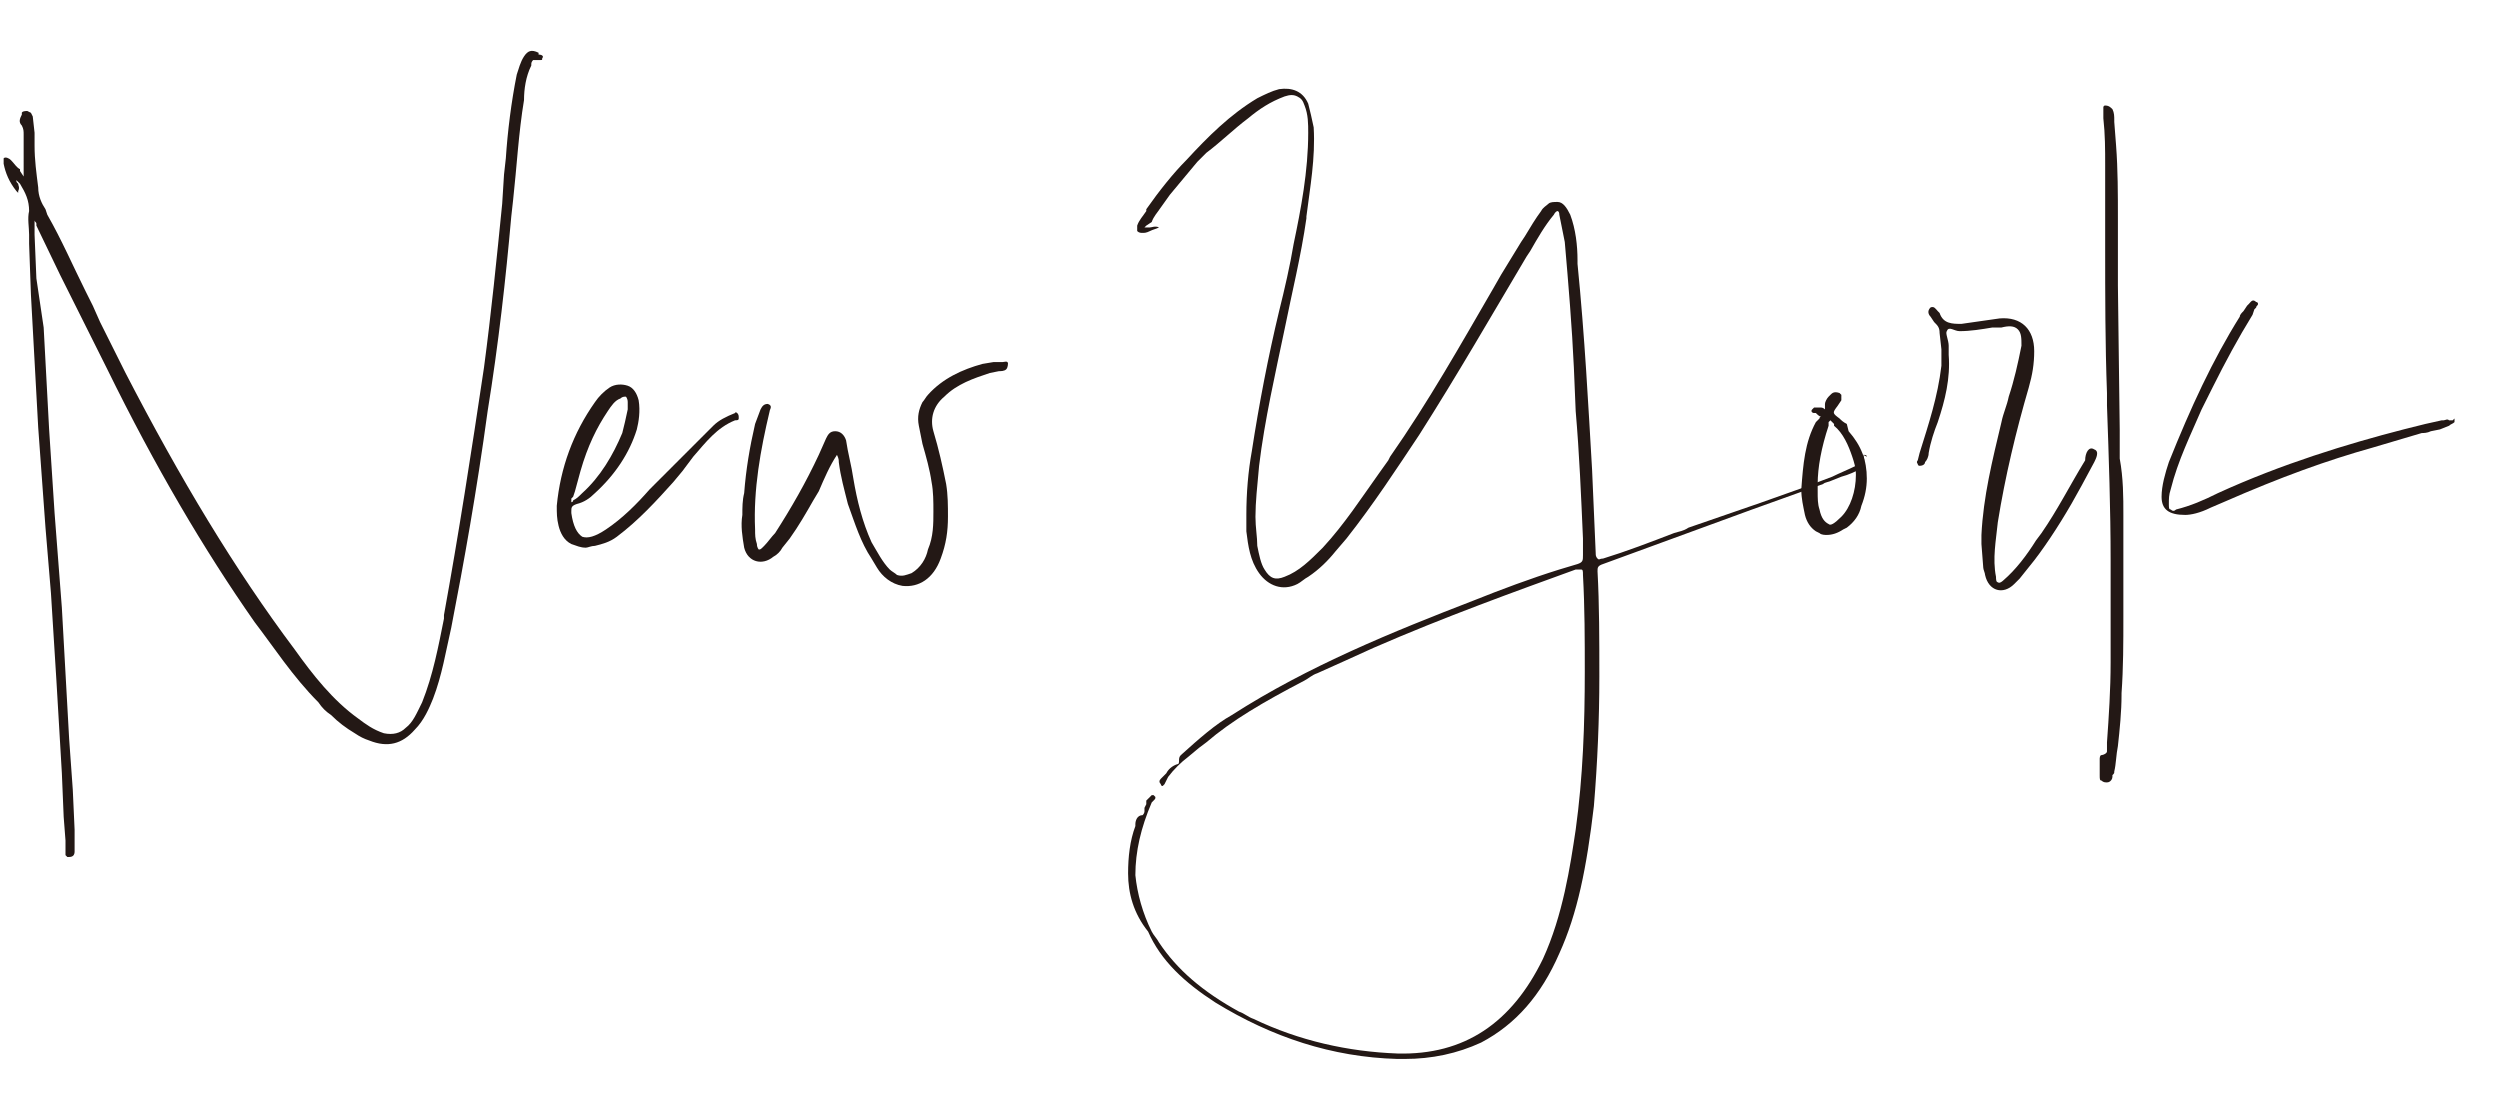
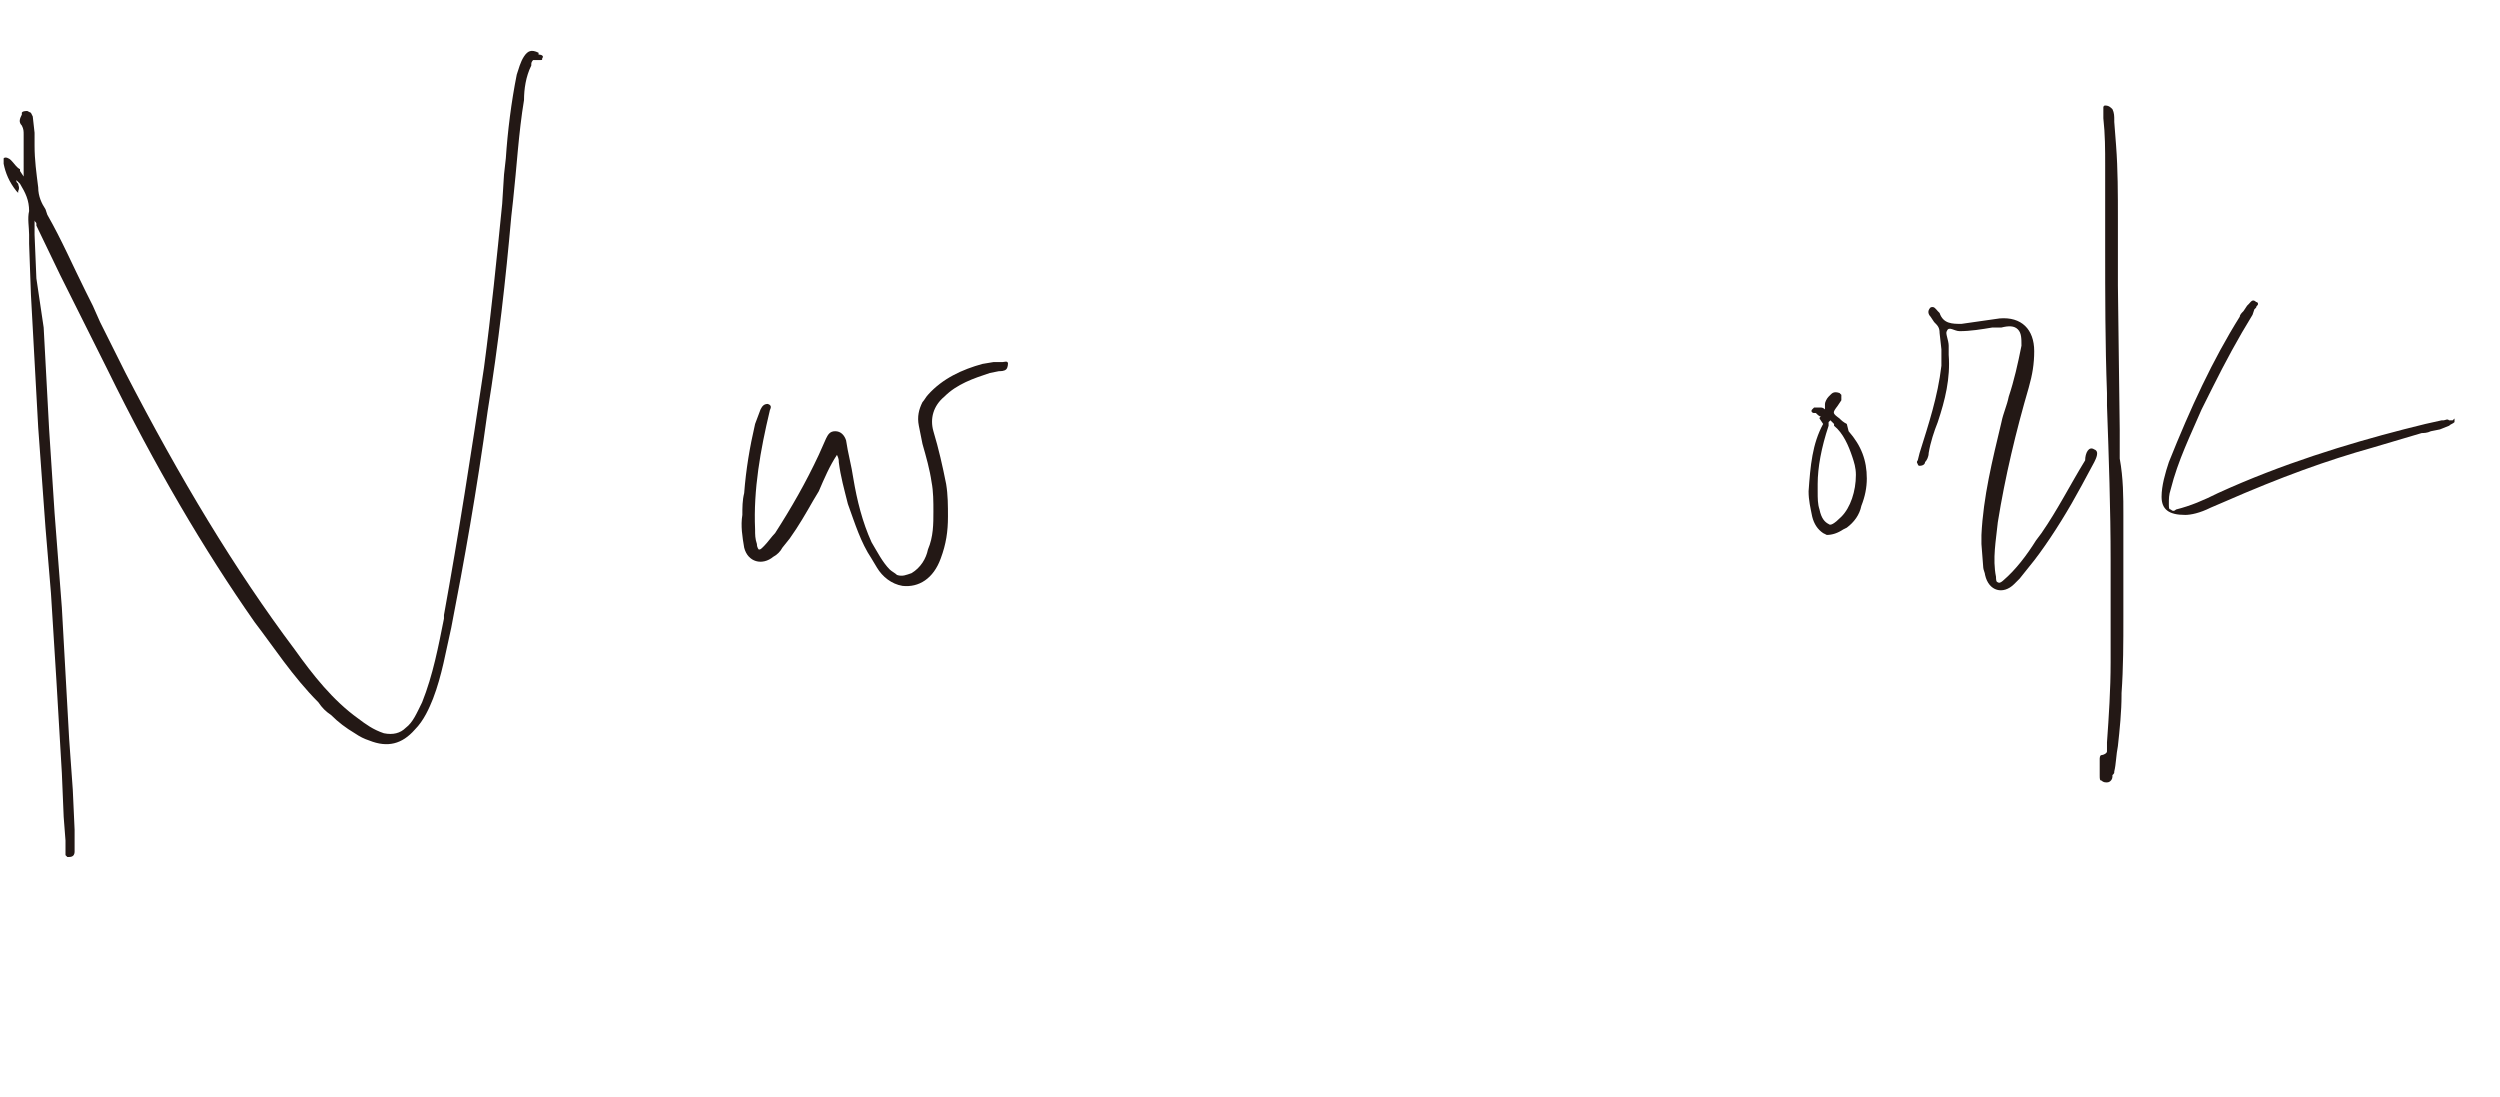
<svg xmlns="http://www.w3.org/2000/svg" version="1.1" id="레이어_1" x="0px" y="0px" width="137.4px" height="60.3px" viewBox="0 0 137.4 60.3" style="enable-background:new 0 0 137.4 60.3;" xml:space="preserve">
  <style type="text/css">
	.st0{fill:none;}
	.st1{fill:#231815;}
</style>
  <g>
    <rect x="0" y="-1.5" class="st0" width="504" height="61.8" />
    <path class="st1" d="M29.8,3.2c0,0.1,0,0.1-0.1,0.1c-0.1,0-0.2,0-0.3,0c-0.1,0-0.1,0-0.1,0c0,0-0.1,0.1-0.1,0.2v0.1   c-0.3,0.6-0.4,1.3-0.4,1.9v0c-0.3,1.8-0.4,3.7-0.6,5.5l-0.1,0.9c-0.3,3.4-0.7,7-1.3,10.7c-0.6,4.4-1.3,8.3-2,11.9   c-0.3,1.3-0.5,2.6-1,3.9c-0.2,0.5-0.5,1.2-1,1.7c-0.7,0.8-1.5,1-2.5,0.6c-0.3-0.1-0.5-0.2-0.8-0.4c-0.5-0.3-0.9-0.6-1.3-1   c-0.3-0.2-0.5-0.4-0.7-0.7c-1.4-1.4-2.5-3.1-3.5-4.4c-2.8-4-5.5-8.6-8.1-13.9l-2.6-5.2l-1.3-2.7v-0.1c0-0.1-0.1-0.1-0.1-0.2   c0,0.3,0,0.5,0,0.8l0.1,2.4L2.4,18l0.3,5.6l0.3,4.6l0.4,5.2l0.4,7.2L4,43.4l0.1,2.2c0,0.3,0,0.6,0,0.9v0.3c0,0.2-0.1,0.3-0.3,0.3   c-0.1,0-0.1,0-0.1,0c0,0-0.1-0.1-0.1-0.1v-0.1c0-0.3,0-0.5,0-0.7l-0.1-1.3l-0.1-2.4l-0.3-5.1l-0.3-4.8L2.5,29l-0.4-5.5l-0.4-7.3   l-0.1-2.8v-0.5c0-0.4-0.1-0.9,0-1.3c0-0.6-0.2-1-0.5-1.5L0.9,9.9c0,0.1,0,0.1,0.1,0.2c0,0.1,0.1,0.2,0,0.4c0,0,0,0.1,0,0.1   l-0.1-0.1C0.5,10,0.3,9.5,0.2,9c0-0.1,0-0.2,0-0.3c0.1-0.1,0.3,0,0.4,0.1C0.8,9,0.9,9.2,1.1,9.3c0,0,0,0,0,0.1l0.2,0.3l0,0V7.4   c0-0.2,0-0.3-0.1-0.5c-0.2-0.2-0.1-0.4,0-0.6V6.2c0,0,0-0.1,0.3-0.1l0.2,0.1l0.1,0.2l0.1,0.9V8C1.9,8.8,2,9.5,2.1,10.3   c0,0.5,0.2,0.9,0.4,1.2l0.1,0.3c0.8,1.4,1.4,2.8,2.1,4.2l0.4,0.8l0.4,0.9l0.9,1.8l0.5,1c3,5.8,6,10.8,9.3,15.2   c1,1.4,2.1,2.8,3.5,3.8c0.4,0.3,0.8,0.6,1.4,0.8c0.5,0.1,0.9,0,1.2-0.3c0.4-0.3,0.6-0.8,0.9-1.4c0.6-1.5,0.9-3.1,1.2-4.6   c0-0.1,0-0.1,0-0.2c0.8-4.4,1.5-8.9,2.2-13.6c0.4-3,0.7-6,1-9l0.1-1.6l0.1-0.9c0.1-1.5,0.3-3.1,0.6-4.6c0.1-0.3,0.2-0.7,0.4-1   c0.2-0.3,0.4-0.4,0.8-0.2v0.1C29.8,3,29.9,3.1,29.8,3.2z" />
-     <path class="st1" d="M40.6,22.9c0,0,0,0.1,0,0.1c0,0.1-0.1,0.1-0.2,0.1c-1,0.4-1.6,1.2-2.3,2l-0.6,0.8L37,26.5   c-0.9,1-1.9,2.1-3.1,3c-0.4,0.3-0.8,0.4-1.2,0.5c-0.2,0-0.4,0.1-0.5,0.1c-0.3,0-0.5-0.1-0.8-0.2c-0.4-0.2-0.6-0.6-0.7-1   c-0.1-0.4-0.1-0.7-0.1-1.1c0.2-2.1,0.9-4,2.1-5.7c0.2-0.3,0.5-0.6,0.8-0.8c0.3-0.2,0.7-0.2,1-0.1c0.3,0.1,0.5,0.4,0.6,0.8   c0.1,0.6,0,1.2-0.1,1.6c-0.4,1.3-1.2,2.5-2.3,3.5c-0.3,0.3-0.6,0.5-1,0.6c-0.3,0.1-0.3,0.2-0.3,0.4v0.1c0.1,0.7,0.3,1.1,0.6,1.3   c0.3,0.1,0.7,0,1.3-0.4c0.9-0.6,1.7-1.4,2.4-2.2l1.6-1.6c0.6-0.6,1.3-1.3,1.9-1.9c0.3-0.3,0.7-0.5,1.2-0.7   C40.4,22.6,40.6,22.7,40.6,22.9L40.6,22.9z M31.4,27.4c0,0.1,0,0.1,0,0.2c0,0,0.1,0,0.1-0.1c0.2-0.1,0.3-0.2,0.5-0.4   c1-0.9,1.7-2.1,2.2-3.3c0.1-0.4,0.2-0.8,0.3-1.3v-0.1c0-0.1,0-0.2,0-0.3c0-0.2-0.1-0.3-0.1-0.3h0c-0.1,0-0.2,0-0.3,0.1   c-0.3,0.1-0.5,0.4-0.7,0.7c-0.6,0.9-1.1,1.9-1.5,3.3c-0.1,0.4-0.2,0.7-0.3,1.1l-0.1,0.3L31.4,27.4z" />
    <path class="st1" d="M55.1,19.9c0.1,0,0.3-0.1,0.3,0.1v-0.1c0,0.1,0,0.3-0.1,0.4c-0.1,0.1-0.3,0.1-0.4,0.1l-0.5,0.1   c-0.9,0.3-1.8,0.6-2.5,1.3c-0.6,0.5-0.8,1.2-0.6,1.9c0.3,1,0.5,1.9,0.7,2.9c0.1,0.6,0.1,1.2,0.1,1.8c0,0.8-0.1,1.5-0.4,2.3   c-0.4,1.1-1.2,1.6-2.1,1.5c-0.6-0.1-1.1-0.5-1.4-1l-0.3-0.5c-0.6-0.9-0.9-1.9-1.3-3c-0.2-0.8-0.4-1.5-0.5-2.3c0-0.1,0-0.2-0.1-0.4   c-0.4,0.6-0.7,1.3-1,2l-0.3,0.5c-0.4,0.7-0.8,1.4-1.3,2.1L43,30.1c-0.1,0.2-0.3,0.4-0.5,0.5c-0.6,0.5-1.4,0.3-1.6-0.5   c-0.1-0.6-0.2-1.2-0.1-1.8c0-0.4,0-0.8,0.1-1.2c0.1-1.3,0.3-2.5,0.6-3.8l0.3-0.8c0.1-0.2,0.2-0.3,0.4-0.3c0.3,0.1,0.1,0.3,0.1,0.4   c-0.5,2.1-0.9,4.3-0.8,6.5c0,0.3,0,0.5,0.1,0.8c0,0.2,0.1,0.3,0.1,0.3c0.1,0,0.1,0,0.3-0.2c0.2-0.2,0.4-0.5,0.6-0.7   c0.9-1.4,1.7-2.8,2.4-4.3l0.4-0.9c0.1-0.2,0.2-0.4,0.5-0.4c0.3,0,0.5,0.2,0.6,0.5c0.1,0.7,0.3,1.4,0.4,2.1c0.2,1.2,0.5,2.4,1,3.5   c0.3,0.5,0.6,1.1,1,1.5c0.1,0.1,0.3,0.2,0.4,0.3c0.3,0.1,0.5,0,0.8-0.1c0.5-0.3,0.8-0.8,0.9-1.3c0.3-0.7,0.3-1.4,0.3-2.1   c0-0.5,0-1.1-0.1-1.6c-0.1-0.7-0.3-1.4-0.5-2.1l-0.2-1c-0.1-0.5,0-0.9,0.2-1.3c0.1-0.1,0.2-0.3,0.3-0.4c0.8-0.9,1.9-1.4,3-1.7   l0.6-0.1L55.1,19.9z" />
-     <path class="st1" d="M101.2,26.2l-0.5,0.2c-0.2,0.1-0.4,0.1-0.5,0.2l-3.9,1.4l-8.2,3c-0.3,0.1-0.3,0.2-0.3,0.4   c0.1,1.8,0.1,3.8,0.1,5.8c0,2.3-0.1,4.7-0.3,7.1c-0.4,3.4-0.9,5.9-1.9,8.1c-1,2.3-2.4,3.9-4.3,4.9c-1.3,0.6-2.7,0.9-4.2,0.9h-0.4   c-3.6-0.1-6.9-1.2-10-3.1c-1.7-1.1-3-2.3-3.7-3.9C62.3,50.2,62,49.1,62,48c0-0.9,0.1-1.8,0.4-2.6v-0.1c0-0.2,0.1-0.5,0.4-0.5   c0,0,0.1-0.1,0.1-0.2s0-0.1,0-0.2l0.1-0.2V44c0.1-0.1,0.2-0.2,0.3-0.3c0,0,0.1,0,0.1,0c0,0,0.1,0.1,0.1,0.1c0,0.1,0,0.1-0.1,0.2   c0,0-0.1,0.1-0.1,0.1c-0.6,1.4-0.9,2.7-0.9,4c0.1,1,0.4,2.1,0.9,3.1c0.1,0.2,0.3,0.4,0.4,0.6c1,1.5,2.4,2.7,4.4,3.8   c0.3,0.1,0.5,0.3,0.8,0.4c2.5,1.2,5.2,1.8,7.9,1.9c3.7,0.1,6.3-1.7,8-5.2c1.1-2.4,1.5-5.1,1.8-7.1c0.4-2.9,0.5-5.8,0.5-8.7   c0-1.7,0-3.5-0.1-5.3c0-0.2,0-0.3-0.1-0.3c0,0-0.1,0-0.3,0c-3.3,1.2-7.2,2.6-11.1,4.3c-1.1,0.5-2.2,1-3.1,1.4   c-0.3,0.1-0.5,0.3-0.7,0.4c-2.3,1.2-4,2.2-5.4,3.4l-0.4,0.3l-0.6,0.5c-0.4,0.3-0.8,0.7-1.1,1.1L64,43.1c0,0-0.1,0.1-0.1,0.1   c0,0-0.1,0-0.1-0.1c-0.1-0.1-0.1-0.2,0-0.3c0.1-0.1,0.2-0.2,0.3-0.3c0.1-0.2,0.3-0.4,0.6-0.5c0.1,0,0.1-0.1,0.1-0.2   c0-0.1,0-0.2,0.1-0.3c1-0.9,1.9-1.7,2.8-2.2c4.2-2.7,8.9-4.6,13.3-6.3c1.5-0.6,3.1-1.2,4.7-1.7l1-0.3c0.3-0.1,0.3-0.2,0.3-0.5   c0-0.3,0-0.6,0-0.9c-0.1-2.3-0.2-4.7-0.4-7l-0.1-2.4c-0.1-2.2-0.3-4.6-0.5-6.9c-0.1-0.5-0.2-1-0.3-1.5c0-0.2-0.1-0.2-0.1-0.2   c0,0-0.1,0-0.2,0.2c-0.5,0.6-0.9,1.3-1.3,2l-0.2,0.3c-1.9,3.2-3.8,6.5-5.9,9.8c-1.2,1.8-2.5,3.8-4,5.7l-0.6,0.7   c-0.4,0.5-0.9,1-1.5,1.4c-0.2,0.1-0.4,0.3-0.6,0.4c-0.8,0.4-1.6,0.1-2.1-0.6c-0.5-0.7-0.6-1.5-0.7-2.3c0-0.3,0-0.6,0-0.9   c0-1.2,0.1-2.4,0.3-3.5c0.4-2.6,0.9-5.2,1.5-7.7c0.3-1.2,0.6-2.5,0.8-3.7c0.4-1.9,0.8-4,0.8-6.1c0-0.5,0-1-0.2-1.5   c-0.1-0.3-0.2-0.4-0.4-0.5c-0.2-0.1-0.4-0.1-0.7,0c-0.8,0.3-1.4,0.7-2,1.2l0,0c-0.8,0.6-1.5,1.3-2.3,1.9l-0.5,0.5l-0.5,0.6l-1,1.2   l-0.5,0.7c-0.2,0.3-0.4,0.5-0.5,0.8L63,12.4l-0.1,0.1c0.1,0,0.2,0,0.3,0c0.1,0,0.3-0.1,0.5,0c0,0,0.1,0,0.1,0c0,0,0,0-0.1,0   c-0.2,0.1-0.3,0.1-0.5,0.2s-0.3,0.1-0.4,0.1c-0.1,0-0.2,0-0.3-0.1c0,0,0,0,0-0.1c0,0,0-0.1,0-0.2c0.1-0.3,0.3-0.5,0.5-0.8   c0,0,0,0,0,0c0,0,0,0,0-0.1c0.7-1,1.5-2,2.2-2.7c1.2-1.3,2.4-2.5,3.9-3.4c0.4-0.2,0.8-0.4,1.2-0.5c0.7-0.1,1.3,0.1,1.6,0.8   c0.1,0.4,0.2,0.8,0.3,1.3c0.1,1.7-0.2,3.3-0.4,4.9c0,0,0,0.1,0,0.1c-0.3,2.1-0.8,4.1-1.2,6.1c-0.5,2.4-1.1,5-1.4,7.5   c-0.1,1.1-0.2,2-0.2,2.8c0,0.6,0.1,1.1,0.1,1.6c0.1,0.5,0.2,1,0.4,1.3c0.3,0.5,0.6,0.6,1.1,0.4c0.8-0.3,1.4-0.9,2.1-1.6   c1.2-1.3,2.1-2.7,3.1-4.1l0.5-0.7l0.1-0.2c2.1-3,3.9-6.2,5.7-9.3l0.4-0.7l1.1-1.8l0.2-0.3c0.3-0.5,0.6-1,0.9-1.4   c0.1-0.2,0.3-0.3,0.4-0.4c0.1-0.1,0.3-0.1,0.5-0.1c0.3,0,0.5,0.3,0.7,0.7c0.3,0.8,0.4,1.7,0.4,2.5c0,0.1,0,0.1,0,0.2   c0.4,4,0.6,7.9,0.8,11.3l0.2,4.6c0,0.1,0,0.2,0.1,0.3s0.1,0,0.3,0c1.3-0.4,2.6-0.9,3.9-1.4c0.3-0.1,0.5-0.1,0.8-0.3   c2.6-0.9,5.3-1.8,7.9-2.8c0.4-0.2,0.9-0.4,1.3-0.6h0c0.2-0.1,0.4-0.2,0.3-0.5c0,0,0-0.1,0-0.1s0.1,0,0.1,0c0.1,0,0.2,0,0.2,0.1   l-0.2-0.1c0.1,0.3,0.1,0.5-0.2,0.8C102,25.9,101.6,26.1,101.2,26.2z" />
-     <path class="st1" d="M101.6,23.7c0.7,0.8,1,1.6,1,2.6c0,0.5-0.1,1-0.3,1.5c-0.1,0.5-0.4,0.9-0.8,1.2l-0.2,0.1   c-0.3,0.2-0.6,0.3-0.9,0.3c-0.1,0-0.3,0-0.4-0.1l-0.2-0.1c-0.3-0.2-0.5-0.5-0.6-0.9c-0.1-0.5-0.2-0.9-0.2-1.4   c0.1-1.4,0.2-2.6,0.8-3.7L100,23c0-0.1,0.1-0.1,0.1-0.1h0c-0.1,0-0.2-0.1-0.3-0.2h-0.1c-0.1,0-0.2-0.1-0.1-0.2l0.1-0.1   c0.1,0,0.2,0,0.3,0c0,0,0,0,0.1,0c0.1,0,0.2,0.1,0.2,0.1v-0.3c0-0.1,0.1-0.3,0.2-0.4l0.1-0.1c0.1-0.1,0.2-0.2,0.5-0.1l0.1,0.1   c0,0.1,0,0.1,0,0.2c0,0,0,0,0,0.1l-0.2,0.3c-0.3,0.4-0.3,0.4,0.1,0.7c0.1,0.1,0.2,0.2,0.4,0.3l0,0L101.6,23.7z M101.2,28.4   c0.5-0.5,0.8-1.4,0.8-2.3l0,0c0-0.4-0.1-0.7-0.2-1c-0.2-0.6-0.5-1.3-1-1.7c0,0,0,0,0-0.1c-0.1-0.1-0.2-0.2-0.2-0.2l-0.1,0.1   c0,0,0,0.1,0,0.2c-0.4,1.2-0.6,2.3-0.6,3.2v0.4c0,0.4,0,0.7,0.1,1c0.1,0.5,0.3,0.7,0.5,0.8C100.6,28.9,100.8,28.8,101.2,28.4z" />
+     <path class="st1" d="M101.6,23.7c0.7,0.8,1,1.6,1,2.6c0,0.5-0.1,1-0.3,1.5c-0.1,0.5-0.4,0.9-0.8,1.2l-0.2,0.1   c-0.3,0.2-0.6,0.3-0.9,0.3l-0.2-0.1c-0.3-0.2-0.5-0.5-0.6-0.9c-0.1-0.5-0.2-0.9-0.2-1.4   c0.1-1.4,0.2-2.6,0.8-3.7L100,23c0-0.1,0.1-0.1,0.1-0.1h0c-0.1,0-0.2-0.1-0.3-0.2h-0.1c-0.1,0-0.2-0.1-0.1-0.2l0.1-0.1   c0.1,0,0.2,0,0.3,0c0,0,0,0,0.1,0c0.1,0,0.2,0.1,0.2,0.1v-0.3c0-0.1,0.1-0.3,0.2-0.4l0.1-0.1c0.1-0.1,0.2-0.2,0.5-0.1l0.1,0.1   c0,0.1,0,0.1,0,0.2c0,0,0,0,0,0.1l-0.2,0.3c-0.3,0.4-0.3,0.4,0.1,0.7c0.1,0.1,0.2,0.2,0.4,0.3l0,0L101.6,23.7z M101.2,28.4   c0.5-0.5,0.8-1.4,0.8-2.3l0,0c0-0.4-0.1-0.7-0.2-1c-0.2-0.6-0.5-1.3-1-1.7c0,0,0,0,0-0.1c-0.1-0.1-0.2-0.2-0.2-0.2l-0.1,0.1   c0,0,0,0.1,0,0.2c-0.4,1.2-0.6,2.3-0.6,3.2v0.4c0,0.4,0,0.7,0.1,1c0.1,0.5,0.3,0.7,0.5,0.8C100.6,28.9,100.8,28.8,101.2,28.4z" />
    <path class="st1" d="M115.1,24.7L115.1,24.7c0.3,0.1,0.1,0.5,0,0.7l-0.7,1.3c-0.7,1.3-1.5,2.6-2.3,3.7l-0.3,0.4l-0.8,1l-0.3,0.3   c-0.6,0.6-1.4,0.4-1.6-0.5c0-0.1-0.1-0.3-0.1-0.4l-0.1-1.3c0-0.1,0-0.3,0-0.5c0.1-2.1,0.6-4.1,1.1-6.2c0.1-0.5,0.3-0.9,0.4-1.4   c0.3-0.9,0.5-1.8,0.7-2.8V19c0-0.4,0-0.7-0.2-0.9c-0.2-0.2-0.5-0.2-0.9-0.1c-0.1,0-0.3,0-0.5,0c-0.6,0.1-1.2,0.2-1.8,0.2   c-0.3,0-0.6-0.3-0.7,0c-0.1,0.1,0.1,0.5,0.1,0.8c0,0.2,0,0.3,0,0.5c0.1,1.3-0.2,2.5-0.6,3.7c-0.2,0.5-0.4,1.1-0.5,1.7   c0,0.2-0.1,0.4-0.2,0.5c0,0.1-0.1,0.2-0.3,0.2c-0.1,0-0.1-0.1-0.1-0.1c0,0-0.1-0.1,0-0.2l0.1-0.4c0.5-1.6,1-3.1,1.2-4.8v-0.5   c0-0.1,0-0.3,0-0.4l-0.1-0.9c0-0.3-0.1-0.4-0.3-0.6l-0.2-0.3c-0.1-0.1-0.2-0.3,0-0.5c0.2-0.1,0.3,0.1,0.4,0.2c0,0,0.1,0.1,0.1,0.1   c0.2,0.6,0.7,0.6,1.2,0.6l2.1-0.3c1.2-0.1,1.9,0.6,1.9,1.8c0,0.7-0.1,1.3-0.3,2c-0.7,2.4-1.3,4.9-1.7,7.4c-0.1,1-0.3,2-0.1,3   c0,0.1,0,0.3,0.1,0.3c0.1,0.1,0.3-0.1,0.3-0.1c0.7-0.6,1.3-1.4,1.8-2.2l0.3-0.4c0.9-1.3,1.6-2.7,2.4-4   C114.6,24.9,114.8,24.5,115.1,24.7z" />
    <path class="st1" d="M116.7,28.3v2.1c0,1.2,0,2.3,0,3.5c0,1.4,0,2.8-0.1,4.2v0.1c0,0.9-0.1,1.9-0.2,2.8c-0.1,0.5-0.1,1-0.2,1.4   c0,0.1,0,0.1-0.1,0.2v0.1c0,0.1-0.1,0.3-0.3,0.3c-0.1,0-0.2,0-0.3-0.1c-0.1,0-0.1-0.1-0.1-0.3v-0.9c0,0,0-0.2,0.1-0.2   c0.1,0,0.3-0.1,0.3-0.2c0-0.1,0-0.2,0-0.3v-0.2c0.1-1.4,0.2-2.9,0.2-4.4c0-1,0-1.9,0-2.9v-2.7c0-2.8-0.1-5.7-0.2-8.5v-0.7   c-0.1-2.7-0.1-5.4-0.1-8V9.1c0-0.9,0-1.7-0.1-2.6c0-0.1,0-0.2,0-0.3V5.9c0,0,0-0.1,0.1-0.1c0.2,0,0.3,0.1,0.4,0.2   c0.1,0.2,0.1,0.4,0.1,0.6v0.1l0.1,1.3c0.1,1.3,0.1,2.7,0.1,4c0,0.9,0,1.8,0,2.7v1l0.1,7.9v1.6C116.7,26.3,116.7,27.3,116.7,28.3   L116.7,28.3z M134.8,23.1l0.1-0.1c0,0.1,0,0.1,0,0.2c-0.1,0.1-0.2,0.1-0.3,0.2h0l-0.5,0.2l-0.5,0.1c-0.2,0.1-0.4,0.1-0.5,0.1   l-2.7,0.8c-2.5,0.7-5,1.6-8.2,3l-0.7,0.3c-0.6,0.3-1.1,0.4-1.4,0.4c-0.9,0-1.3-0.3-1.3-1c0-0.6,0.2-1.3,0.4-1.9   c1.2-3,2.4-5.6,3.9-8c0-0.1,0.1-0.2,0.2-0.3l0.2-0.3l0.1-0.1c0.1-0.1,0.2-0.3,0.4-0.1c0.1,0,0.1,0.1,0.1,0.1c0,0.1-0.1,0.1-0.1,0.2   c0,0-0.1,0.1-0.1,0.1l-0.1,0.3c-0.8,1.3-1.5,2.6-2.2,4l-0.2,0.4l-0.4,0.8c-0.6,1.4-1.3,2.8-1.7,4.4c-0.1,0.3-0.1,0.5-0.1,0.8   c0,0.2,0,0.3,0.1,0.3c0.1,0.1,0.2,0.1,0.3,0c0.8-0.2,1.5-0.5,2.3-0.9c3.5-1.6,7.1-2.7,10.2-3.5l1.2-0.3l0.9-0.2h0.1   c0.1,0,0.2-0.1,0.3,0L134.8,23.1z" />
  </g>
  <g>
</g>
  <g>
</g>
  <g>
</g>
  <g>
</g>
  <g>
</g>
  <g>
</g>
</svg>